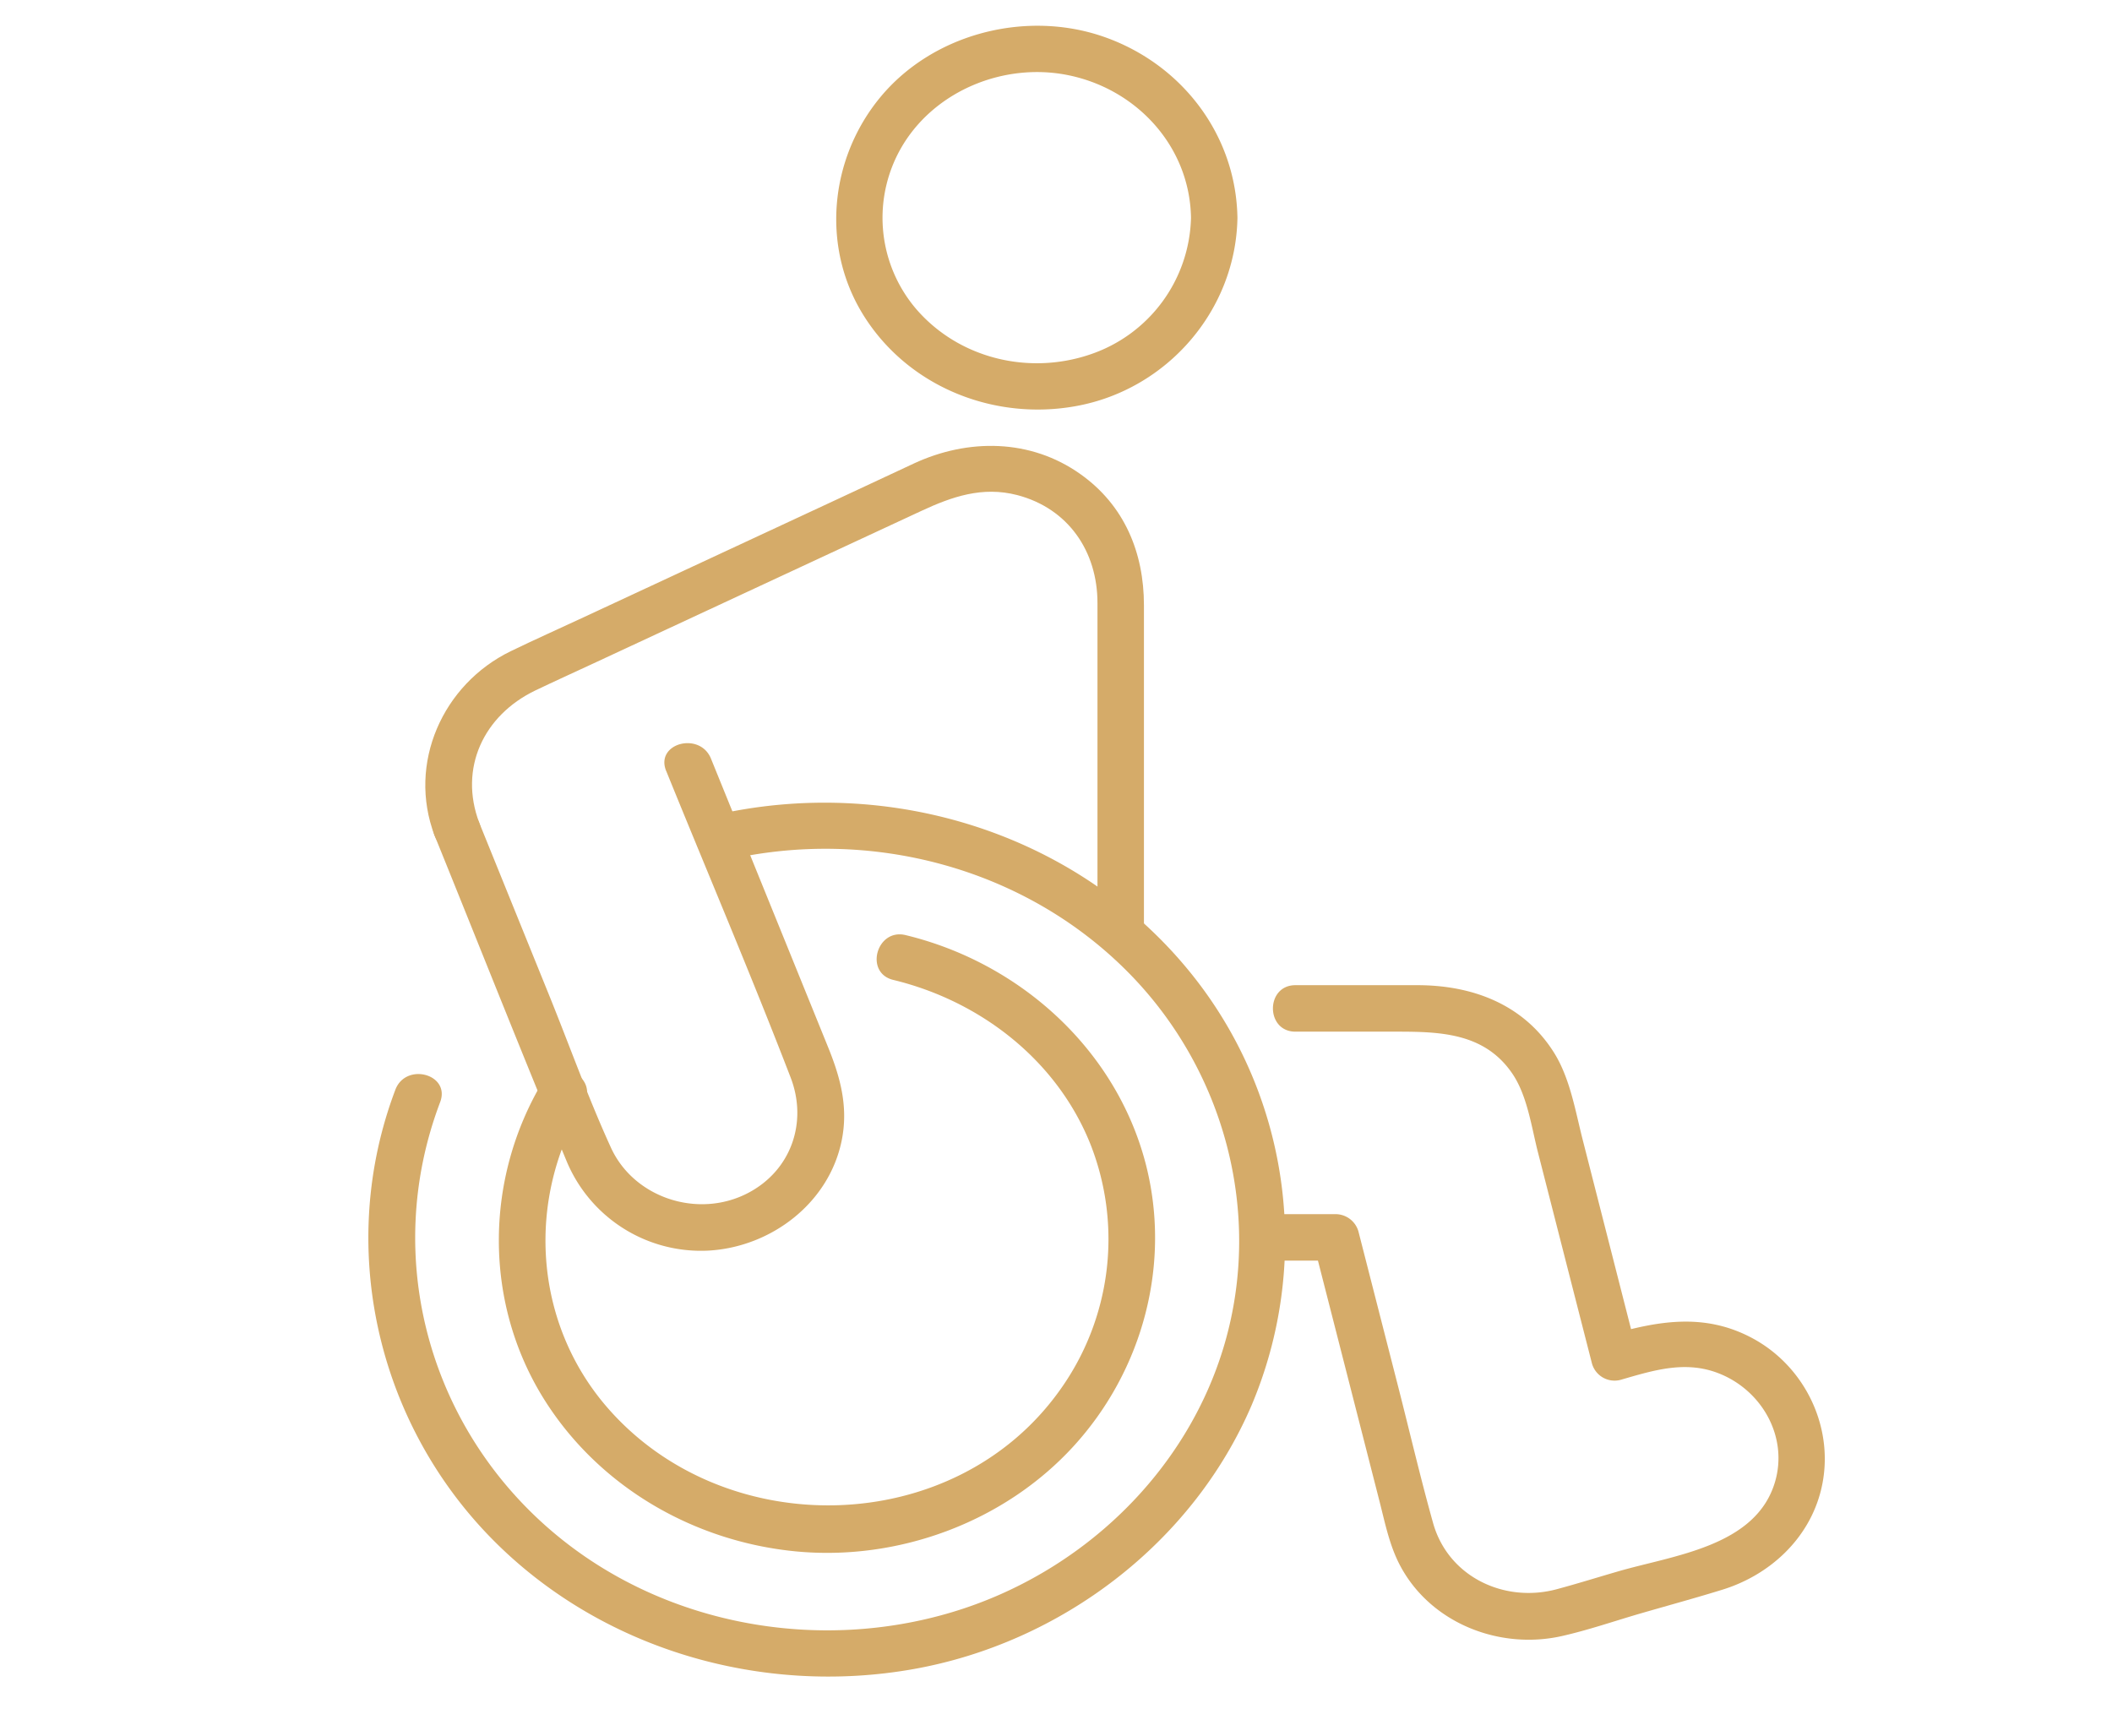
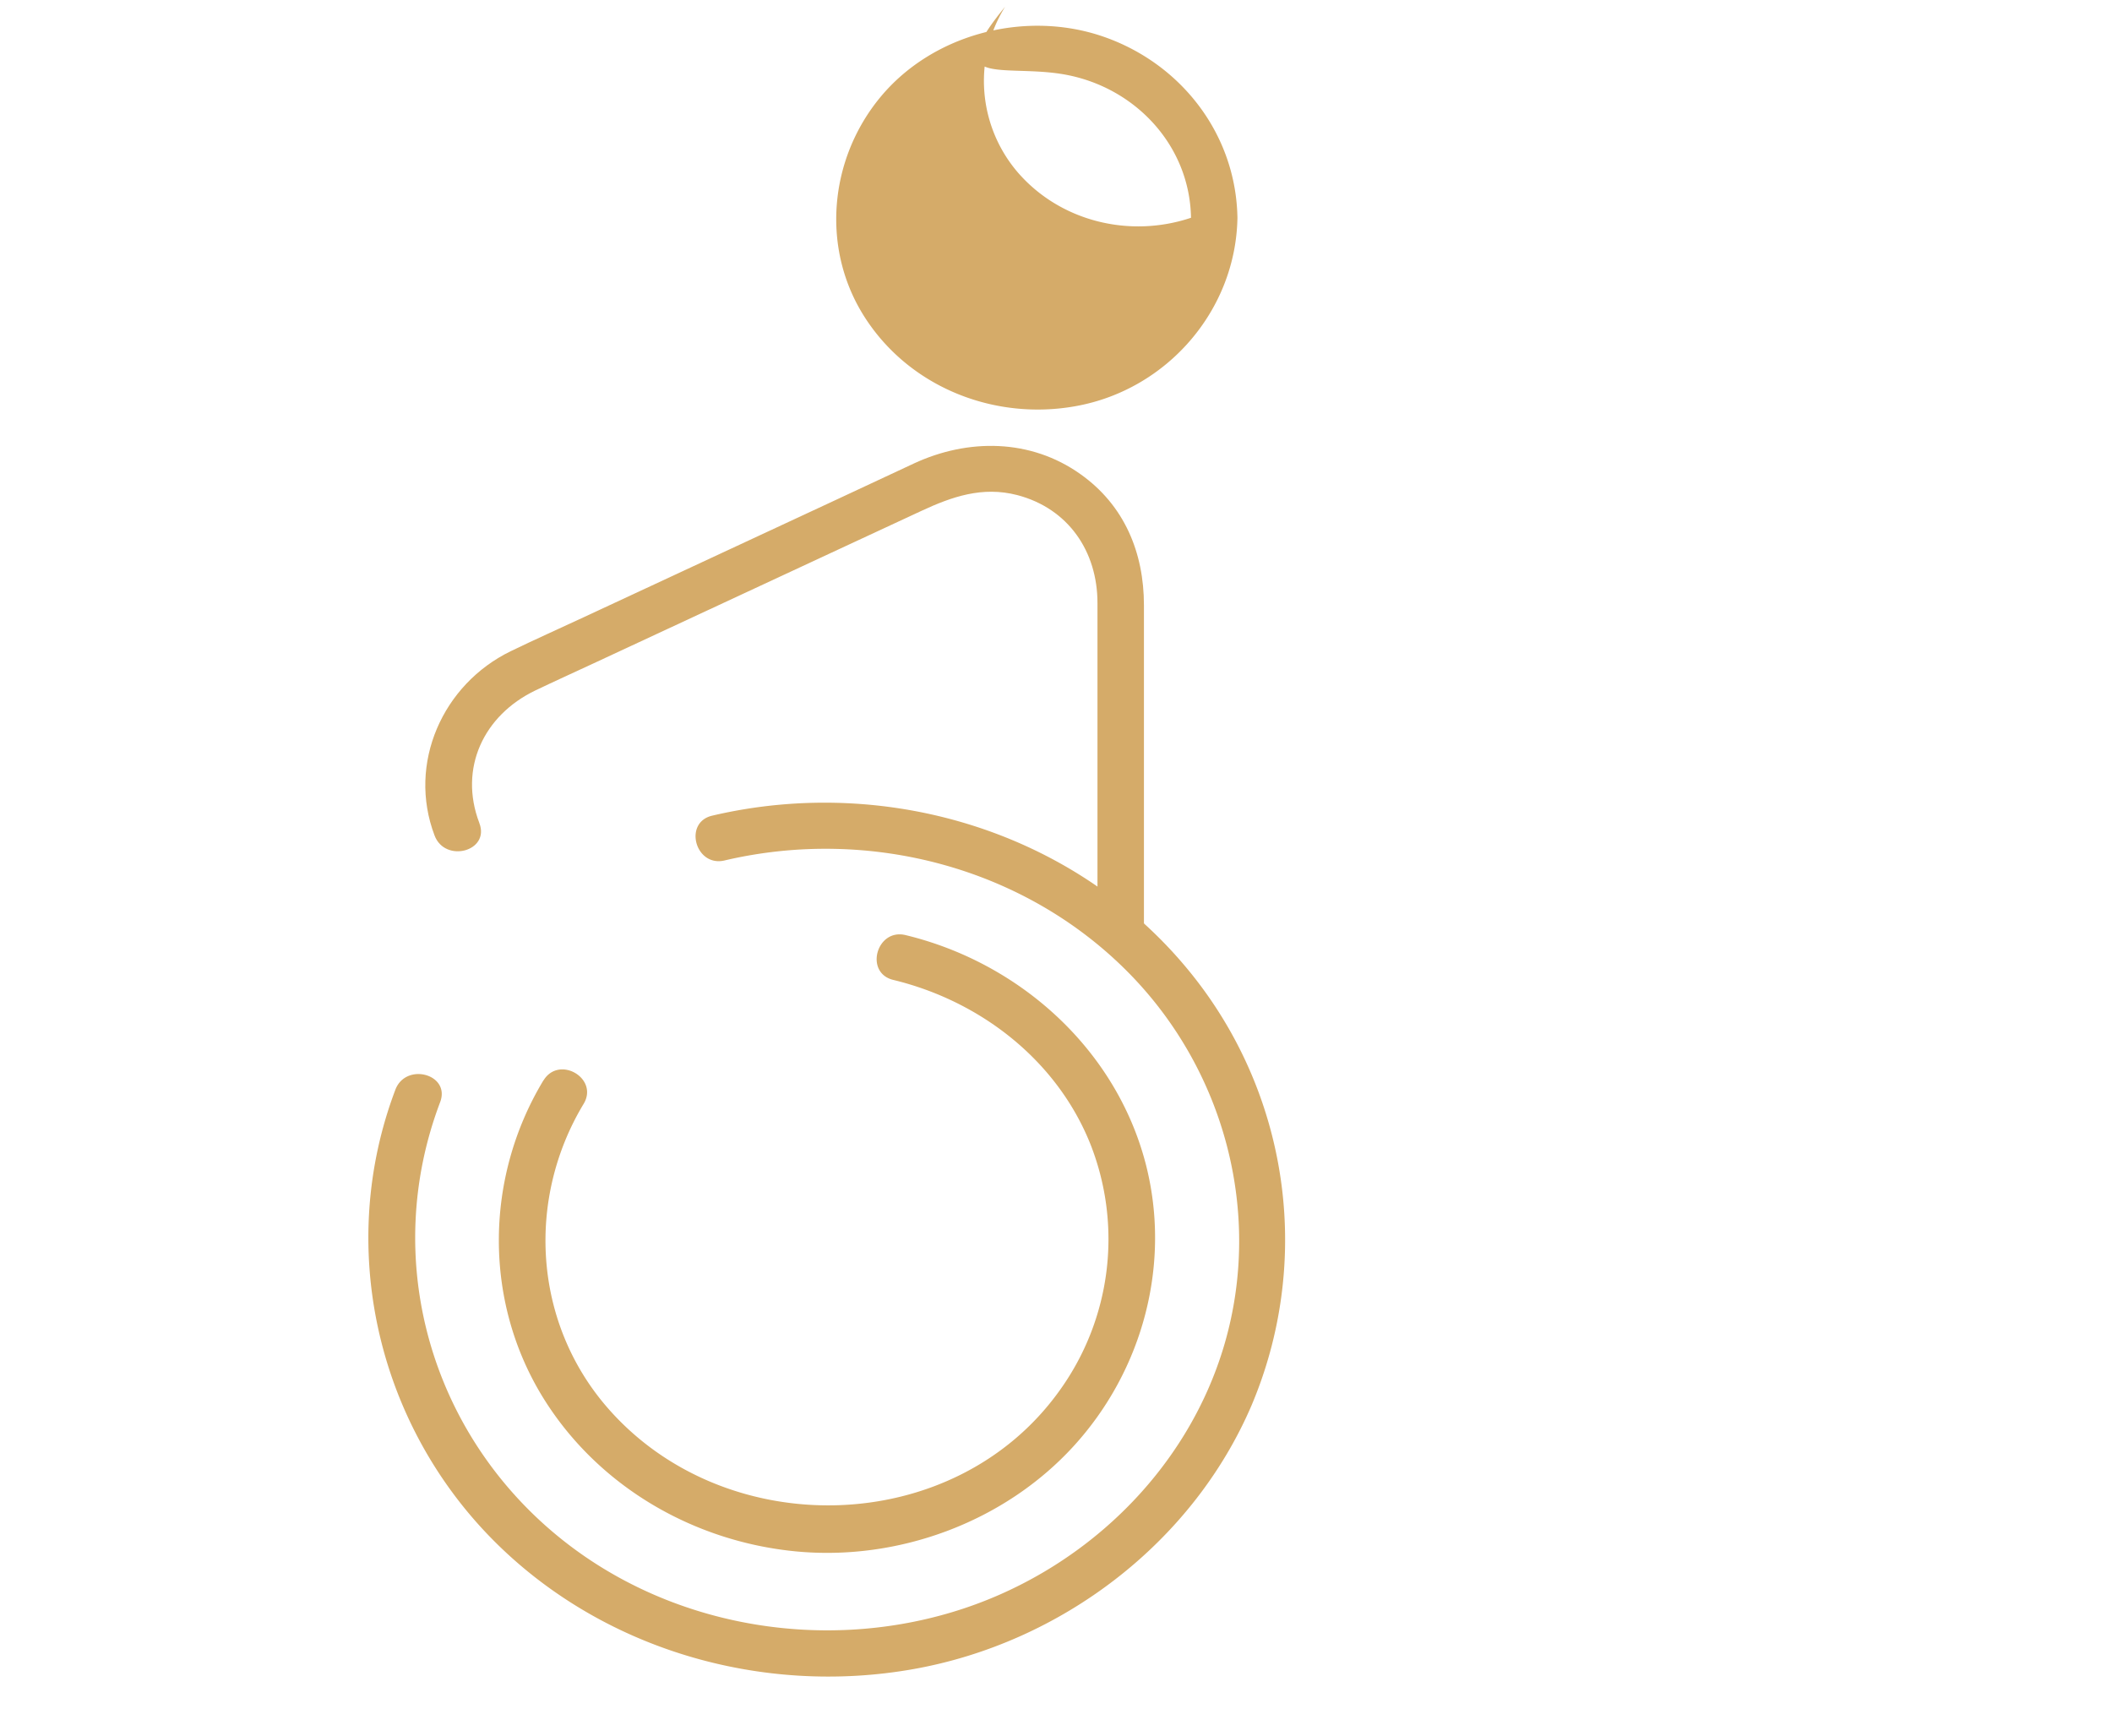
<svg xmlns="http://www.w3.org/2000/svg" viewBox="0 0 531.74 437.08">
  <defs>
    <style>.cls-1{fill:#d5ab69;}</style>
  </defs>
  <title>pictoPlan de travail 5</title>
  <g id="Layer_2" data-name="Layer 2">
    <path class="cls-1" d="M99.54,274.38c-14.76,39-4.92,83.17,24.09,112.84,27.46,28.06,68.09,39.86,106.48,33,37-6.62,70.1-31.65,85-66.39a106.91,106.91,0,0,0-13.93-107.09C272.71,210,224.1,194.85,179.3,205.37c-7.32,1.72-4.22,13,3.11,11.28,36.37-8.54,75.69,1.66,102,28.54,23.88,24.41,33.46,60.12,23.94,93.05-9.44,32.61-36.37,58-68.61,67.66-33.47,10.06-71.31,3.46-98.65-18.6C108.3,360.86,95.84,317,110.82,277.49c2.66-7.05-8.64-10.1-11.28-3.11Z" />
-     <path class="cls-1" d="M311.55,54.83C311.21,34,297.6,16.2,278.07,9.32s-43-1-56.36,15.07c-13,15.65-15.1,38.26-3.94,55.57,11.36,17.64,32.69,26,53.11,22.29,22.93-4.13,40.29-24.11,40.67-47.42.13-7.53-11.57-7.53-11.69,0a37.26,37.26,0,0,1-25.53,34.46c-15.36,5.16-32.76,1-43.51-11.31a35.37,35.37,0,0,1-3.29-41.83C236,22.59,252.9,15.88,268.44,18.83c17.54,3.33,31.12,17.9,31.42,36C300,62.35,311.68,62.37,311.55,54.83Z" />
-     <path class="cls-1" d="M326.14,259.75h25.49c11,0,22.1.31,29.08,10.49,3.83,5.58,4.86,13.49,6.51,19.93l8.06,31.53,5.54,21.64a5.91,5.91,0,0,0,7.19,4.08c8.58-2.48,16.78-5.1,25.51-1.31,10.38,4.5,16.64,15.9,13.38,27-4.79,16.28-25.51,18.47-39.42,22.51-5.18,1.5-10.35,3.12-15.56,4.52-13.26,3.54-27.35-3.19-31.12-16.71-3.18-11.36-5.86-22.87-8.78-34.29L342,310a6,6,0,0,0-5.64-4.3H320.62c-7.53,0-7.54,11.7,0,11.7h15.74l-5.64-4.3,10.15,39.68,6.43,25.14c1.42,5.53,2.53,11.24,5.24,16.32,7.7,14.46,25,21.23,40.72,17.68,6.64-1.5,13.16-3.76,19.69-5.66,6.89-2,13.82-3.88,20.67-6,11.95-3.68,21.89-12.83,24.89-25.23,3.64-15-3.79-30.9-17.4-38.15-12.06-6.43-23.81-4.28-36.21-.68l7.19,4.08L398.5,287.06c-1.89-7.38-3.2-15.64-7.33-22.16-7.66-12.09-20.54-16.85-34.3-16.85H326.14c-7.53,0-7.54,11.7,0,11.7Z" />
+     <path class="cls-1" d="M311.55,54.83C311.21,34,297.6,16.2,278.07,9.32s-43-1-56.36,15.07c-13,15.65-15.1,38.26-3.94,55.57,11.36,17.64,32.69,26,53.11,22.29,22.93-4.13,40.29-24.11,40.67-47.42.13-7.53-11.57-7.53-11.69,0c-15.36,5.16-32.76,1-43.51-11.31a35.37,35.37,0,0,1-3.29-41.83C236,22.59,252.9,15.88,268.44,18.83c17.54,3.33,31.12,17.9,31.42,36C300,62.35,311.68,62.37,311.55,54.83Z" />
    <path class="cls-1" d="M282.14,240.66c7.53,0,7.54-11.69,0-11.69s-7.54,11.69,0,11.69Z" />
    <path class="cls-1" d="M136.83,272c-14.92,24.69-15.15,56.12.34,80.6,13.83,21.85,37.55,35.51,63.12,38,25.78,2.49,52.48-7.3,70-26.47S295,318,288.39,292.77C280.81,264,256.61,242.35,228,235.44c-7.31-1.77-10.43,9.5-3.11,11.28,21.92,5.3,41.24,20.21,49.69,41.47A65.19,65.19,0,0,1,266.85,350c-26.72,37.52-84.87,38.47-114.32,3.95-18.24-21.4-20-52.1-5.6-76,3.91-6.46-6.2-12.35-10.1-5.91Z" />
    <path class="cls-1" d="M120.67,207.18c-5.22-13.75,1.1-27.08,14.1-33.33,4.81-2.31,9.68-4.5,14.52-6.76l59.65-27.75,23-10.69c7.74-3.6,15.39-6.27,24.17-4,12.9,3.38,20.2,14.23,20.2,27.15v83c0,7.53,11.7,7.54,11.7,0V152.37c0-13.24-4.93-25.17-16-33-12.57-8.93-28.28-9-41.91-2.68-6.44,3-12.85,6-19.27,9l-64,29.78c-6.07,2.83-12.2,5.56-18.22,8.48-17.19,8.34-26.07,28.3-19.2,46.41,2.64,7,14,4,11.28-3.11Z" />
-     <path class="cls-1" d="M167.73,194.11c10.44,25.72,21.35,51.29,31.33,77.19,4.34,11.28.12,23.44-10.78,29.1-12.58,6.53-28.69,1.18-34.46-11.44s-10.43-25.73-15.62-38.52l-17.53-43.26c-2.79-6.88-14.11-3.87-11.28,3.11,11.06,27.29,21.9,54.69,33.19,81.88a36.64,36.64,0,0,0,35.74,22.71c15.87-.87,30.56-12.05,33.65-28,1.61-8.32-.42-15.69-3.49-23.25l-9.7-23.91L179,191c-2.8-6.88-14.12-3.87-11.28,3.11Z" />
  </g>
</svg>